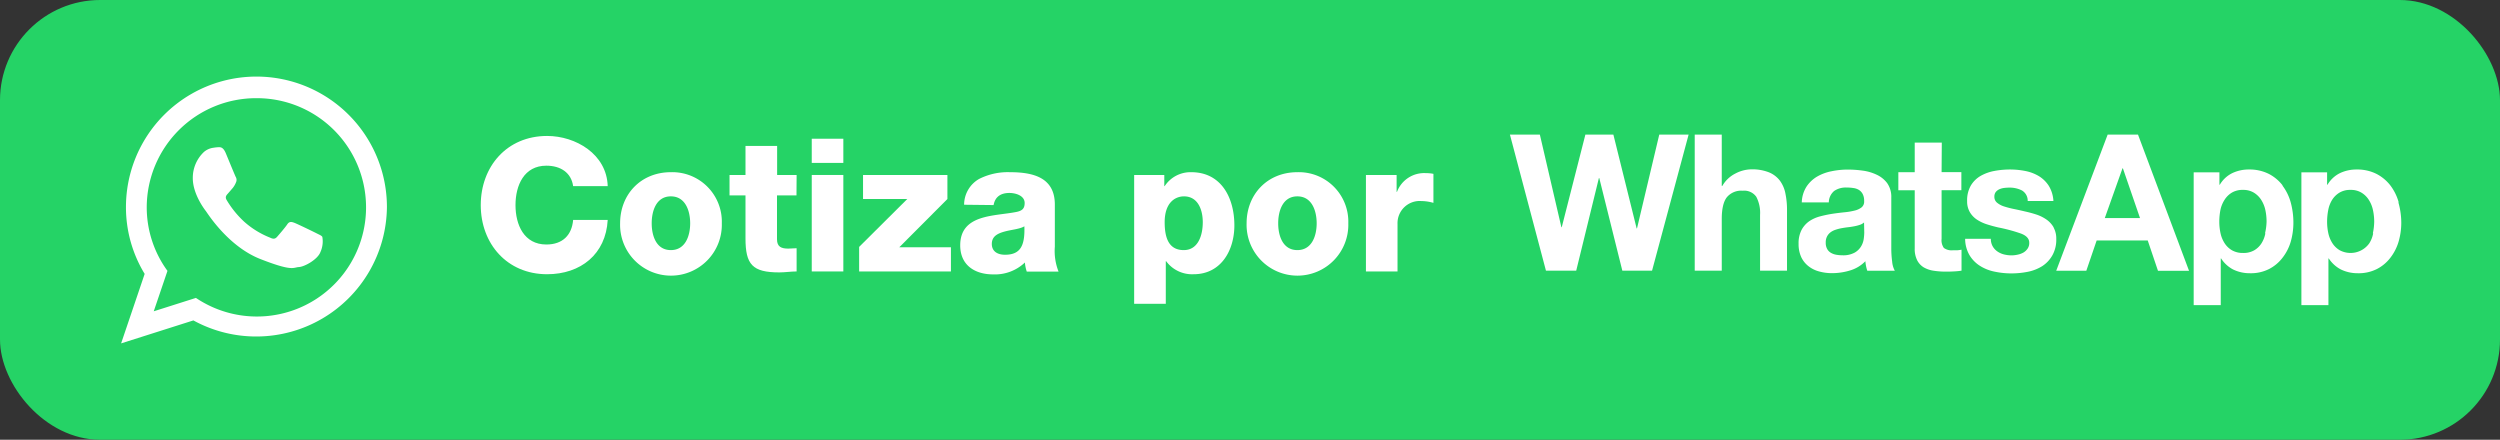
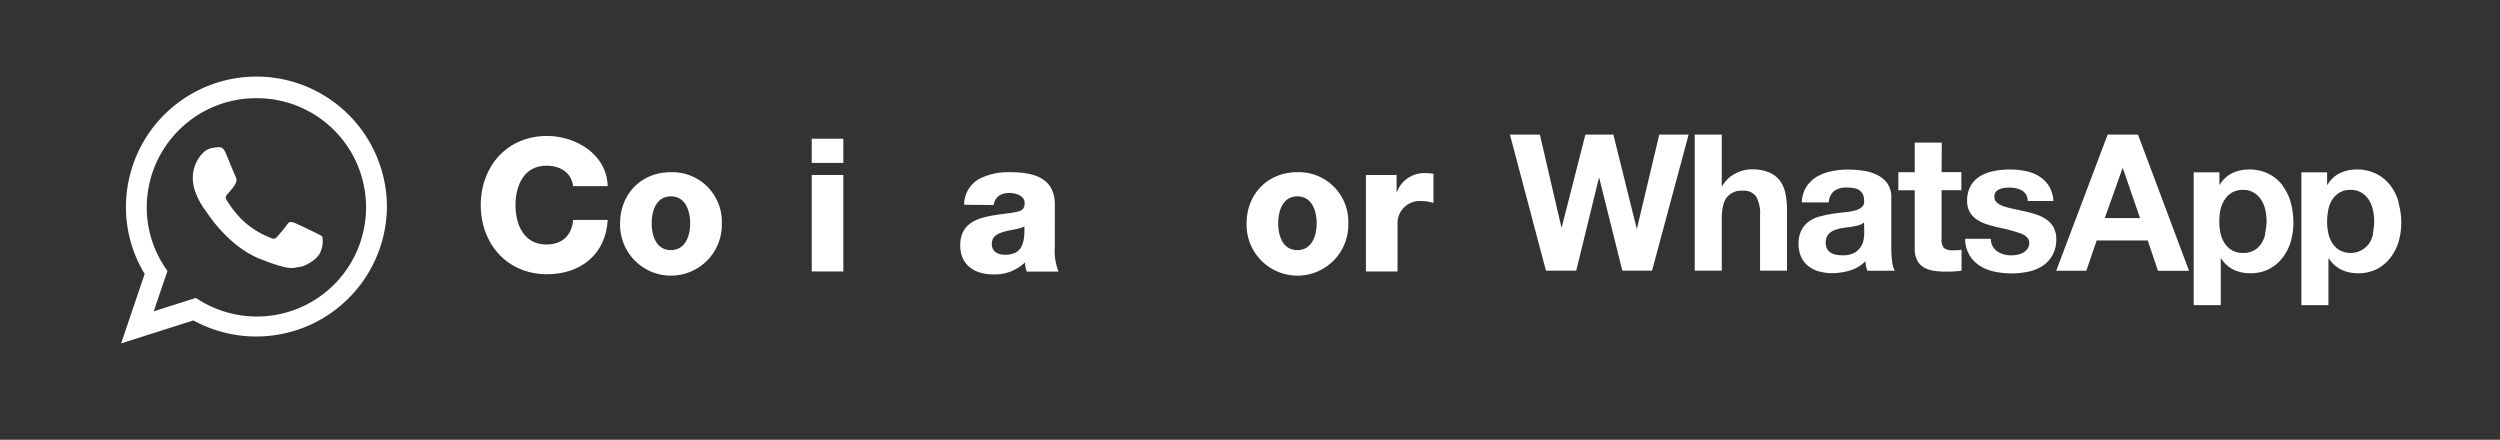
<svg xmlns="http://www.w3.org/2000/svg" viewBox="0 0 602.96 106.06">
  <rect x="0" y="0" width="602.96" height="106.06" fill="#333333" stroke="none" />
  <defs>
    <style>.cls-1{fill:#25d366;}.cls-2,.cls-3{fill:#fff;}.cls-2{fill-rule:evenodd;}</style>
  </defs>
  <title>whatsapp</title>
  <g id="Capa_2" data-name="Capa 2">
    <g id="OBJECTS">
-       <rect class="cls-1" width="602.96" height="106.06" rx="24.17" />
      <path class="cls-2" d="M93.32,49.94A31.53,31.53,0,0,1,46.64,77.28L29.21,82.82l5.68-16.76a30.88,30.88,0,0,1-4.51-16.12,31.47,31.47,0,0,1,62.94,0ZM61.85,23.68A26.38,26.38,0,0,0,35.39,49.94a26,26,0,0,0,5,15.39l-3.31,9.75,10.17-3.23A26.33,26.33,0,1,0,61.85,23.68ZM77.74,57.13c-.19-.32-.71-.51-1.47-.9S71.7,54,71,53.74s-1.22-.38-1.73.39-2,2.49-2.45,3-.9.57-1.67.19a20.92,20.92,0,0,1-6.2-3.8,23.23,23.23,0,0,1-4.3-5.3c-.44-.76,0-1.18.34-1.56s.77-.89,1.16-1.34A5.25,5.25,0,0,0,56.91,44a1.4,1.4,0,0,0-.06-1.34c-.2-.38-1.74-4.15-2.38-5.68s-1.29-1.48-1.74-1.48a10.54,10.54,0,0,0-1.28.14,4.35,4.35,0,0,0-2.25,1A8.56,8.56,0,0,0,46.5,43c0,3.76,2.76,7.41,3.15,7.91S55,59.43,62.83,62.49s7.84,2,9.25,1.92,4.57-1.86,5.21-3.64a6.22,6.22,0,0,0,.45-3.64Z" />
      <g id="WA_Logotype" data-name="WA Logotype">
        <path class="cls-3" d="M394.82,55.08h-.09l-5.61-22.62h-6.75l-5.7,22.34h-.09l-5.19-22.34h-7.22l8.69,32.82h7.3l5.47-22.34h.09l5.56,22.34h7.17l8.82-32.82h-7.08Zm34.45-11.52a6.3,6.3,0,0,0-2.64-2,11,11,0,0,0-4.29-.72,8.55,8.55,0,0,0-3.77,1,7.49,7.49,0,0,0-3.17,3h-.14V32.46h-6.52V65.28h6.52V52.82q0-3.63,1.2-5.21A4.5,4.5,0,0,1,420.32,46a3.56,3.56,0,0,1,3.26,1.45,8.35,8.35,0,0,1,.92,4.39V65.28H431V50.66a19.17,19.17,0,0,0-.39-4A7.61,7.61,0,0,0,429.27,43.56ZM456.15,60V47.63a5.73,5.73,0,0,0-1-3.47,6.68,6.68,0,0,0-2.48-2,11.23,11.23,0,0,0-3.36-1,26.29,26.29,0,0,0-3.63-.26,19.34,19.34,0,0,0-3.93.4,11.23,11.23,0,0,0-3.51,1.3A7.89,7.89,0,0,0,435.71,45a7.5,7.5,0,0,0-1.15,3.82h6.52a3.67,3.67,0,0,1,1.29-2.76,4.94,4.94,0,0,1,3-.83,10.4,10.4,0,0,1,1.63.12,3.43,3.43,0,0,1,1.33.45,2.6,2.6,0,0,1,.92,1,3.44,3.44,0,0,1,.35,1.68A1.78,1.78,0,0,1,449,50a4.38,4.38,0,0,1-1.75.8,16.18,16.18,0,0,1-2.52.41c-.95.1-1.92.22-2.9.37a29,29,0,0,0-2.91.62,8.45,8.45,0,0,0-2.58,1.17,6.07,6.07,0,0,0-1.84,2.1,7,7,0,0,0-.71,3.33,7.53,7.53,0,0,0,.62,3.17,6,6,0,0,0,1.73,2.2,7,7,0,0,0,2.57,1.29,11.46,11.46,0,0,0,3.17.42,14.73,14.73,0,0,0,4.32-.65A8.5,8.5,0,0,0,449.9,63a9.51,9.51,0,0,0,.46,2.3H457a5.49,5.49,0,0,1-.64-2.21A23.37,23.37,0,0,1,456.15,60Zm-6.52-3.91a12.15,12.15,0,0,1-.12,1.48,4.76,4.76,0,0,1-.62,1.81,4.27,4.27,0,0,1-1.56,1.54,5.75,5.75,0,0,1-3,.65,8.31,8.31,0,0,1-1.51-.14,3.69,3.69,0,0,1-1.29-.49,2.39,2.39,0,0,1-.87-.94,3,3,0,0,1-.32-1.47,3.07,3.07,0,0,1,.32-1.51,2.91,2.91,0,0,1,.85-1,4.12,4.12,0,0,1,1.24-.62,9.93,9.93,0,0,1,1.45-.37c.52-.09,1-.17,1.56-.23s1-.14,1.49-.23a9.53,9.53,0,0,0,1.33-.35,2.75,2.75,0,0,0,1-.57Zm18.7-21.69H461.8v7.13h-3.95v4.36h3.95v14a6.07,6.07,0,0,0,.6,2.9A4.31,4.31,0,0,0,464,64.5a6.81,6.81,0,0,0,2.39.8,18.71,18.71,0,0,0,2.87.21c.65,0,1.3,0,2-.05a15.75,15.75,0,0,0,1.83-.18V60.22a8.85,8.85,0,0,1-1,.14c-.34,0-.69,0-1.06,0a3.15,3.15,0,0,1-2.2-.56,3.16,3.16,0,0,1-.55-2.2V45.88h4.77V41.52h-4.77Zm27,20.48a5.91,5.91,0,0,0-1.7-1.89,9.4,9.4,0,0,0-2.41-1.22A27.73,27.73,0,0,0,488.4,51c-.92-.22-1.82-.42-2.71-.6a22.34,22.34,0,0,1-2.37-.62,5,5,0,0,1-1.67-.9,1.78,1.78,0,0,1-.64-1.42,1.81,1.81,0,0,1,.36-1.18,2.45,2.45,0,0,1,.9-.66,4.18,4.18,0,0,1,1.17-.3,10.33,10.33,0,0,1,1.19-.07,6.46,6.46,0,0,1,3,.67,2.85,2.85,0,0,1,1.42,2.55h6.2a7.79,7.79,0,0,0-1.12-3.66,7.49,7.49,0,0,0-2.37-2.32,10.07,10.07,0,0,0-3.24-1.24,19.13,19.13,0,0,0-3.74-.37,20.41,20.41,0,0,0-3.77.35,10.59,10.59,0,0,0-3.31,1.19,6.64,6.64,0,0,0-2.36,2.32,7.13,7.13,0,0,0-.9,3.77,5.1,5.1,0,0,0,.65,2.65,5.55,5.55,0,0,0,1.69,1.79,9.67,9.67,0,0,0,2.42,1.15c.9.29,1.83.54,2.77.76a39,39,0,0,1,5.45,1.47c1.3.49,2,1.22,2,2.2A2.37,2.37,0,0,1,489,60a3.24,3.24,0,0,1-1,.92,4.83,4.83,0,0,1-1.38.5,6.88,6.88,0,0,1-1.45.17,7.64,7.64,0,0,1-1.86-.23,4.87,4.87,0,0,1-1.58-.72,3.75,3.75,0,0,1-1.13-1.24,3.57,3.57,0,0,1-.44-1.81h-6.2a7.93,7.93,0,0,0,1.08,4,7.81,7.81,0,0,0,2.53,2.55,10.39,10.39,0,0,0,3.51,1.38,19.44,19.44,0,0,0,4,.42,20.27,20.27,0,0,0,4-.39,10.36,10.36,0,0,0,3.47-1.36A7.51,7.51,0,0,0,495,61.58a7.67,7.67,0,0,0,.94-3.93A5.5,5.5,0,0,0,495.29,54.87Zm13-22.41-12.4,32.82h7.26L505.68,58H518l2.47,7.31h7.49L515.65,32.46Zm-.69,20.13,4.27-12h.1l4.13,12Zm42.91-7.86a10,10,0,0,0-3.35-2.8,10.36,10.36,0,0,0-4.82-1.06,9.21,9.21,0,0,0-4,.88,7.12,7.12,0,0,0-3,2.8h-.09v-3h-6.21V73.6h6.53V62.34h.09A7.72,7.72,0,0,0,538.6,65a9.16,9.16,0,0,0,4.06.9,9.72,9.72,0,0,0,4.57-1,9.53,9.53,0,0,0,3.26-2.71,11.55,11.55,0,0,0,2-3.9,16.7,16.7,0,0,0,.64-4.6,18.49,18.49,0,0,0-.64-4.85A12,12,0,0,0,550.47,44.73Zm-4.18,11.54a6.9,6.9,0,0,1-.94,2.41,5.21,5.21,0,0,1-1.75,1.68,5.14,5.14,0,0,1-2.68.64,5.2,5.2,0,0,1-2.67-.64,5.28,5.28,0,0,1-1.77-1.68,7.33,7.33,0,0,1-1-2.41,13.12,13.12,0,0,1-.3-2.8,14.81,14.81,0,0,1,.27-2.85,7.23,7.23,0,0,1,1-2.44,5.3,5.3,0,0,1,1.74-1.72,5,5,0,0,1,2.69-.67,4.89,4.89,0,0,1,2.64.67,5.45,5.45,0,0,1,1.77,1.74,7.48,7.48,0,0,1,1,2.46,13.2,13.2,0,0,1,.29,2.81A13.77,13.77,0,0,1,546.29,56.27Zm32.16-7.47a12.14,12.14,0,0,0-2-4.07,10.08,10.08,0,0,0-3.36-2.8,10.36,10.36,0,0,0-4.82-1.06,9.24,9.24,0,0,0-4,.88,7.18,7.18,0,0,0-3,2.8h-.09v-3h-6.2V73.6h6.52V62.34h.09A7.79,7.79,0,0,0,564.6,65a9.23,9.23,0,0,0,4.07.9,9.77,9.77,0,0,0,4.57-1,9.53,9.53,0,0,0,3.26-2.71,11.71,11.71,0,0,0,2-3.9,16.34,16.34,0,0,0,.65-4.6A18.08,18.08,0,0,0,578.45,48.8Zm-6.16,7.47a6.71,6.71,0,0,1-.94,2.41,5.55,5.55,0,0,1-7.1,1.68,5.28,5.28,0,0,1-1.77-1.68,7.33,7.33,0,0,1-1-2.41,13.12,13.12,0,0,1-.3-2.8,14.81,14.81,0,0,1,.28-2.85,7.22,7.22,0,0,1,.94-2.44,5.33,5.33,0,0,1,1.75-1.72,4.93,4.93,0,0,1,2.68-.67,4.86,4.86,0,0,1,2.64.67,5.35,5.35,0,0,1,1.77,1.74,7.27,7.27,0,0,1,1,2.46,13.21,13.21,0,0,1,.3,2.81A13.78,13.78,0,0,1,572.29,56.27Z" />
      </g>
      <path class="cls-3" d="M138.23,44.89c-.45-3.22-3-4.93-6.46-4.93-5.38,0-7.44,4.75-7.44,9.51s2.06,9.5,7.44,9.5c3.9,0,6.14-2.24,6.46-5.92h8.34c-.45,8.25-6.51,13.09-14.62,13.09-9.68,0-16-7.39-16-16.67s6.28-16.68,16-16.68c6.9,0,14.39,4.39,14.62,12.1Z" />
      <path class="cls-3" d="M161.8,41.53a11.94,11.94,0,0,1,12.29,12.33,12.27,12.27,0,1,1-24.53,0C149.56,46.87,154.58,41.53,161.8,41.53Zm0,18.79c3.54,0,4.66-3.5,4.66-6.46s-1.12-6.5-4.66-6.5-4.62,3.54-4.62,6.5S158.26,60.32,161.8,60.32Z" />
-       <path class="cls-3" d="M192.1,47.13h-4.7V57.71c0,1.84,1.07,2.25,2.73,2.25.63,0,1.3-.09,2-.09v5.6c-1.39,0-2.78.23-4.17.23-6.5,0-8.16-1.89-8.16-8.21V47.13h-3.85V42.2h3.85v-7h7.63v7h4.7Z" />
      <path class="cls-3" d="M203.4,39.29h-7.62V33.46h7.62Zm-7.62,2.91h7.62V65.47h-7.62Z" />
-       <path class="cls-3" d="M207.21,59.55,218.82,48H208.15V42.2H228.5V48L216.89,59.64h12.46v5.83H207.21Z" />
      <path class="cls-3" d="M232.53,49.38a7.16,7.16,0,0,1,3.63-6.23,15.32,15.32,0,0,1,7.4-1.62c5.51,0,10.85,1.21,10.85,7.8V59.51a13.49,13.49,0,0,0,.9,6h-7.67a9.05,9.05,0,0,1-.45-2.2,10.47,10.47,0,0,1-7.66,2.87c-4.44,0-7.94-2.24-7.94-7,0-7.57,8.25-7,13.54-8.06,1.3-.27,2-.72,2-2.16,0-1.75-2.11-2.42-3.68-2.42-2.11,0-3.45.94-3.81,2.92Zm9.86,12.06c3.64,0,4.85-2.07,4.67-6.86-1.08.67-3.05.8-4.71,1.25s-3.14,1.12-3.14,3S240.69,61.44,242.39,61.44Z" />
-       <path class="cls-3" d="M273.54,42.2h7.27v2.69h.09a7.45,7.45,0,0,1,6.41-3.36c7.31,0,10.4,6.28,10.4,12.82,0,6.06-3.23,11.79-9.82,11.79A7.76,7.76,0,0,1,281.26,63h-.09V73.27h-7.63Zm7.36,11.39c0,4.08,1.16,6.73,4.61,6.73s4.58-3.55,4.58-6.73c0-3-1.17-6.23-4.53-6.23C283.5,47.36,280.9,48.79,280.9,53.59Z" />
      <path class="cls-3" d="M312.9,41.53a11.94,11.94,0,0,1,12.29,12.33,12.27,12.27,0,1,1-24.53,0C300.66,46.87,305.68,41.53,312.9,41.53Zm0,18.79c3.54,0,4.66-3.5,4.66-6.46s-1.12-6.5-4.66-6.5-4.62,3.54-4.62,6.5S309.36,60.32,312.9,60.32Z" />
      <path class="cls-3" d="M329.44,42.2h7.4v4.08h.09a7,7,0,0,1,7-4.52,8.35,8.35,0,0,1,1.79.17v7a10.57,10.57,0,0,0-2.91-.44A5.35,5.35,0,0,0,337.06,54V65.47h-7.62Z" />
    </g>
  </g>
</svg>